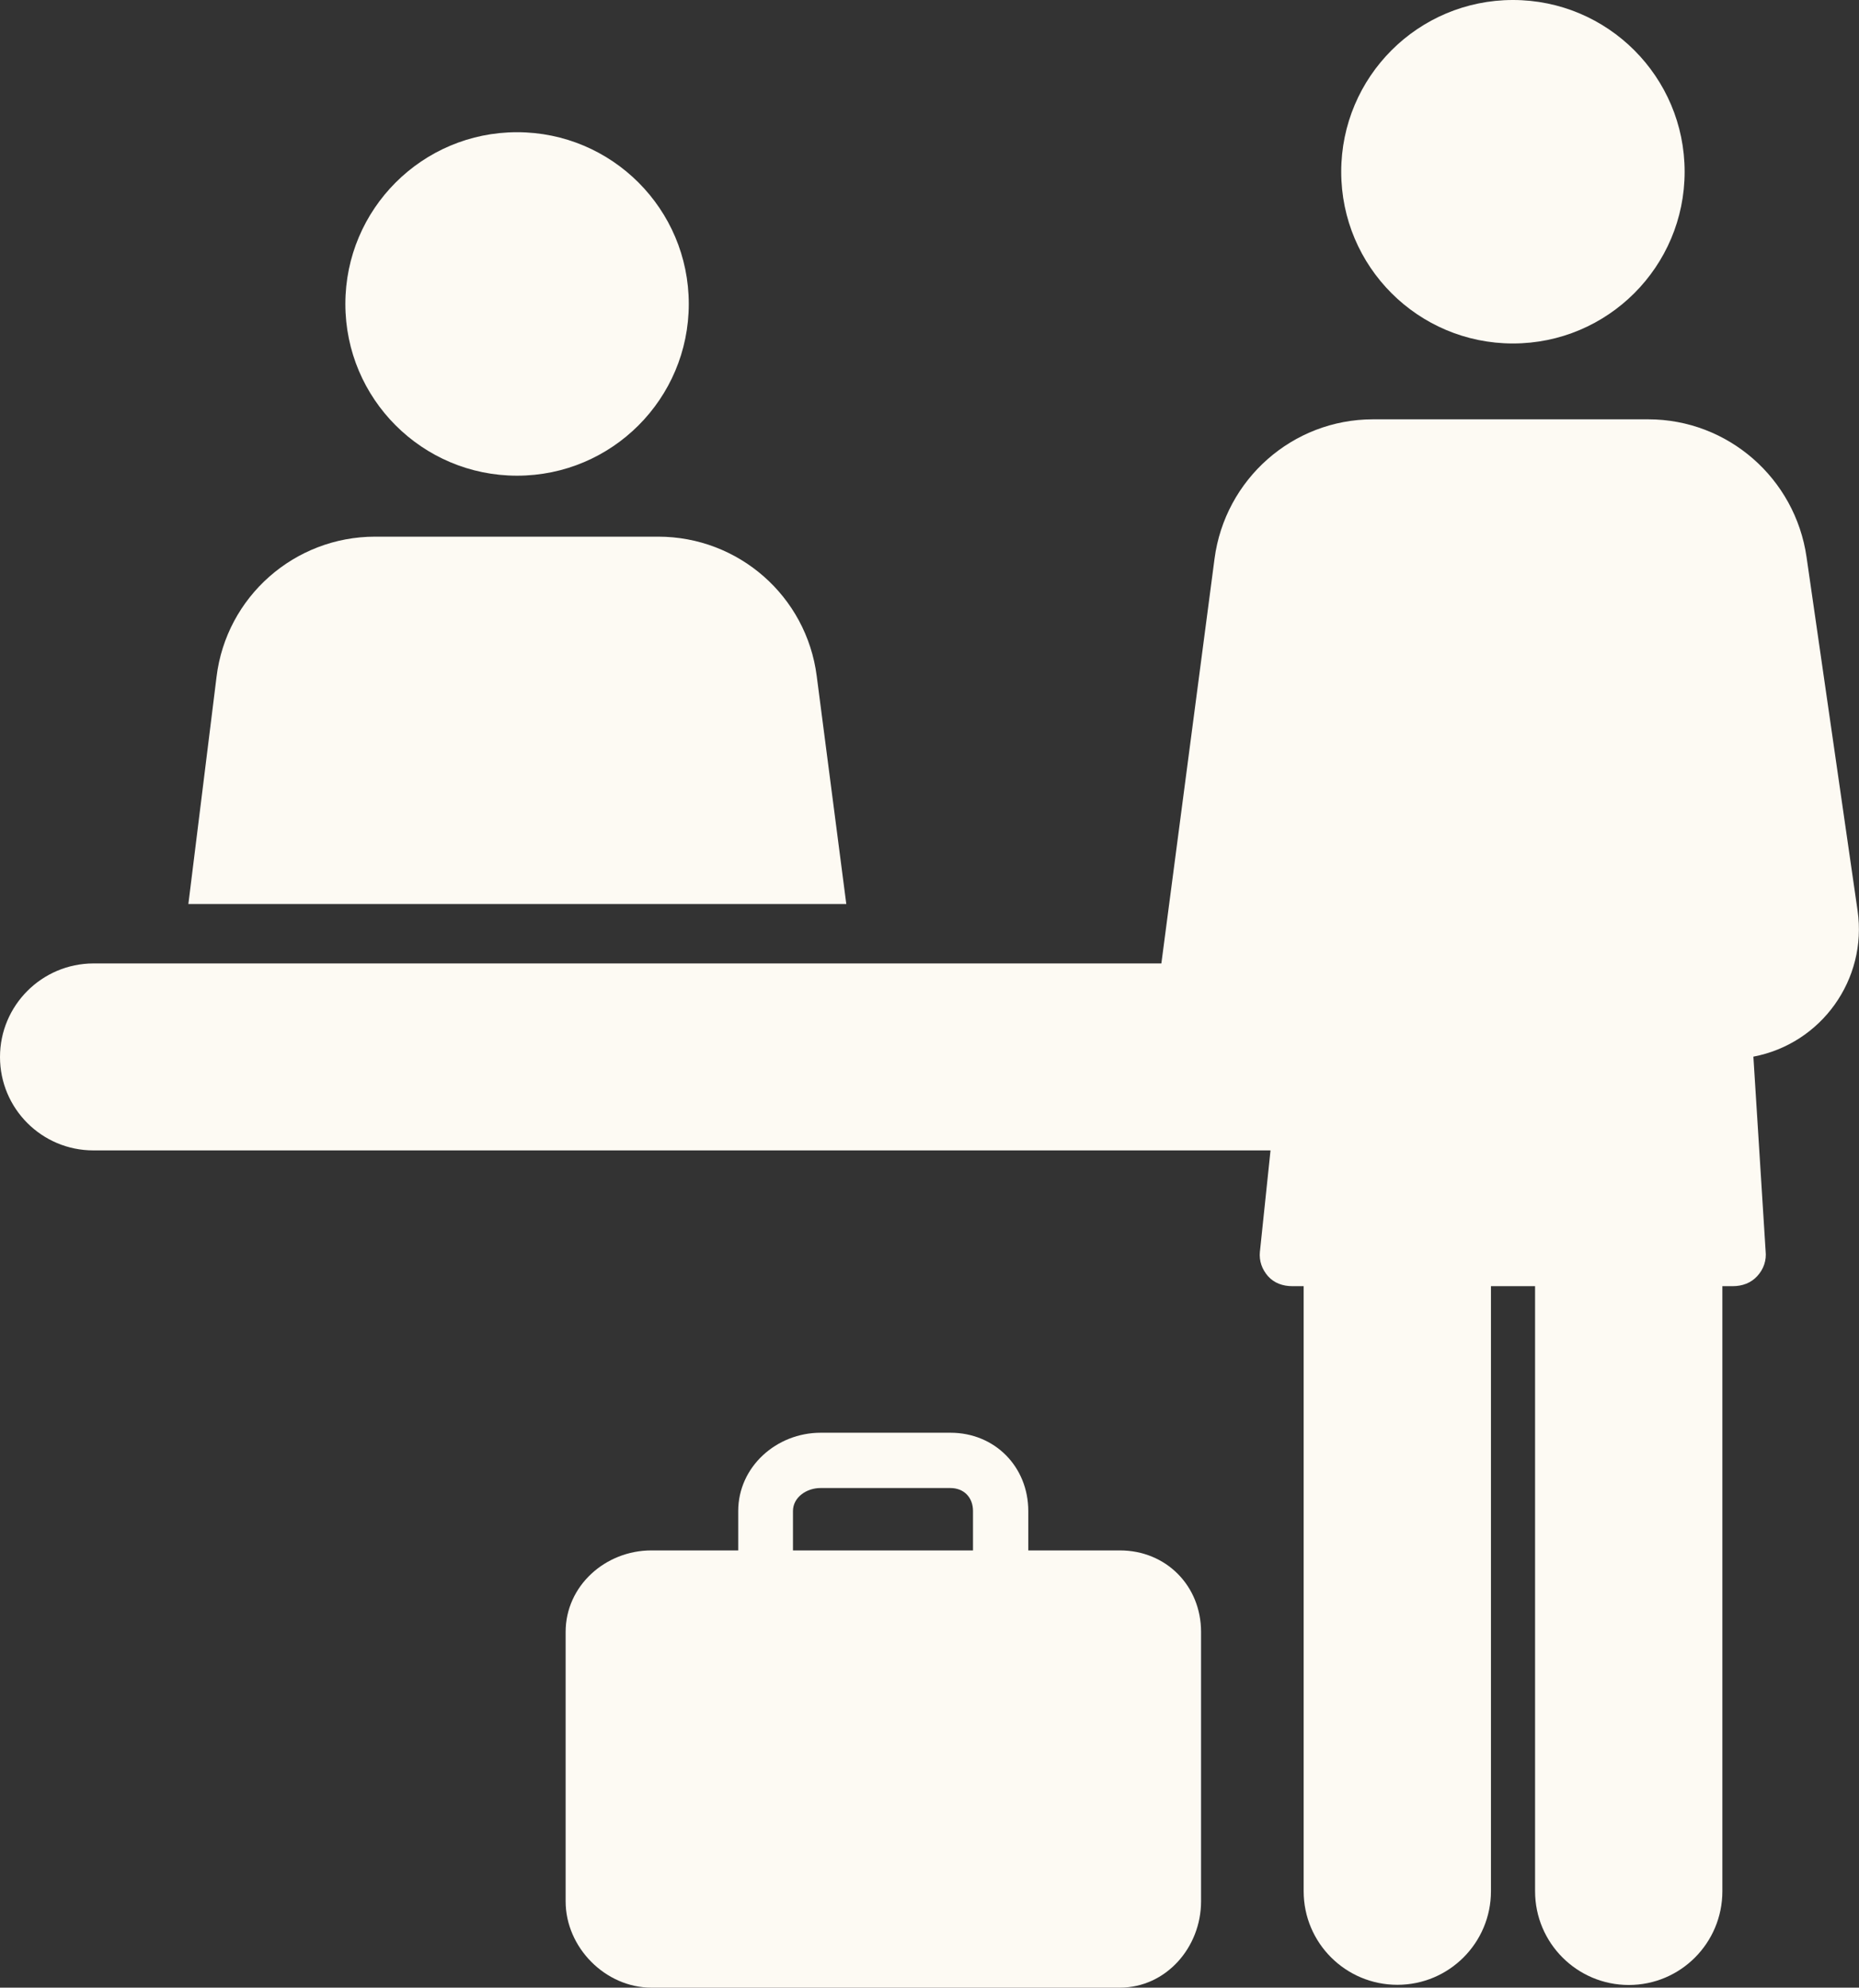
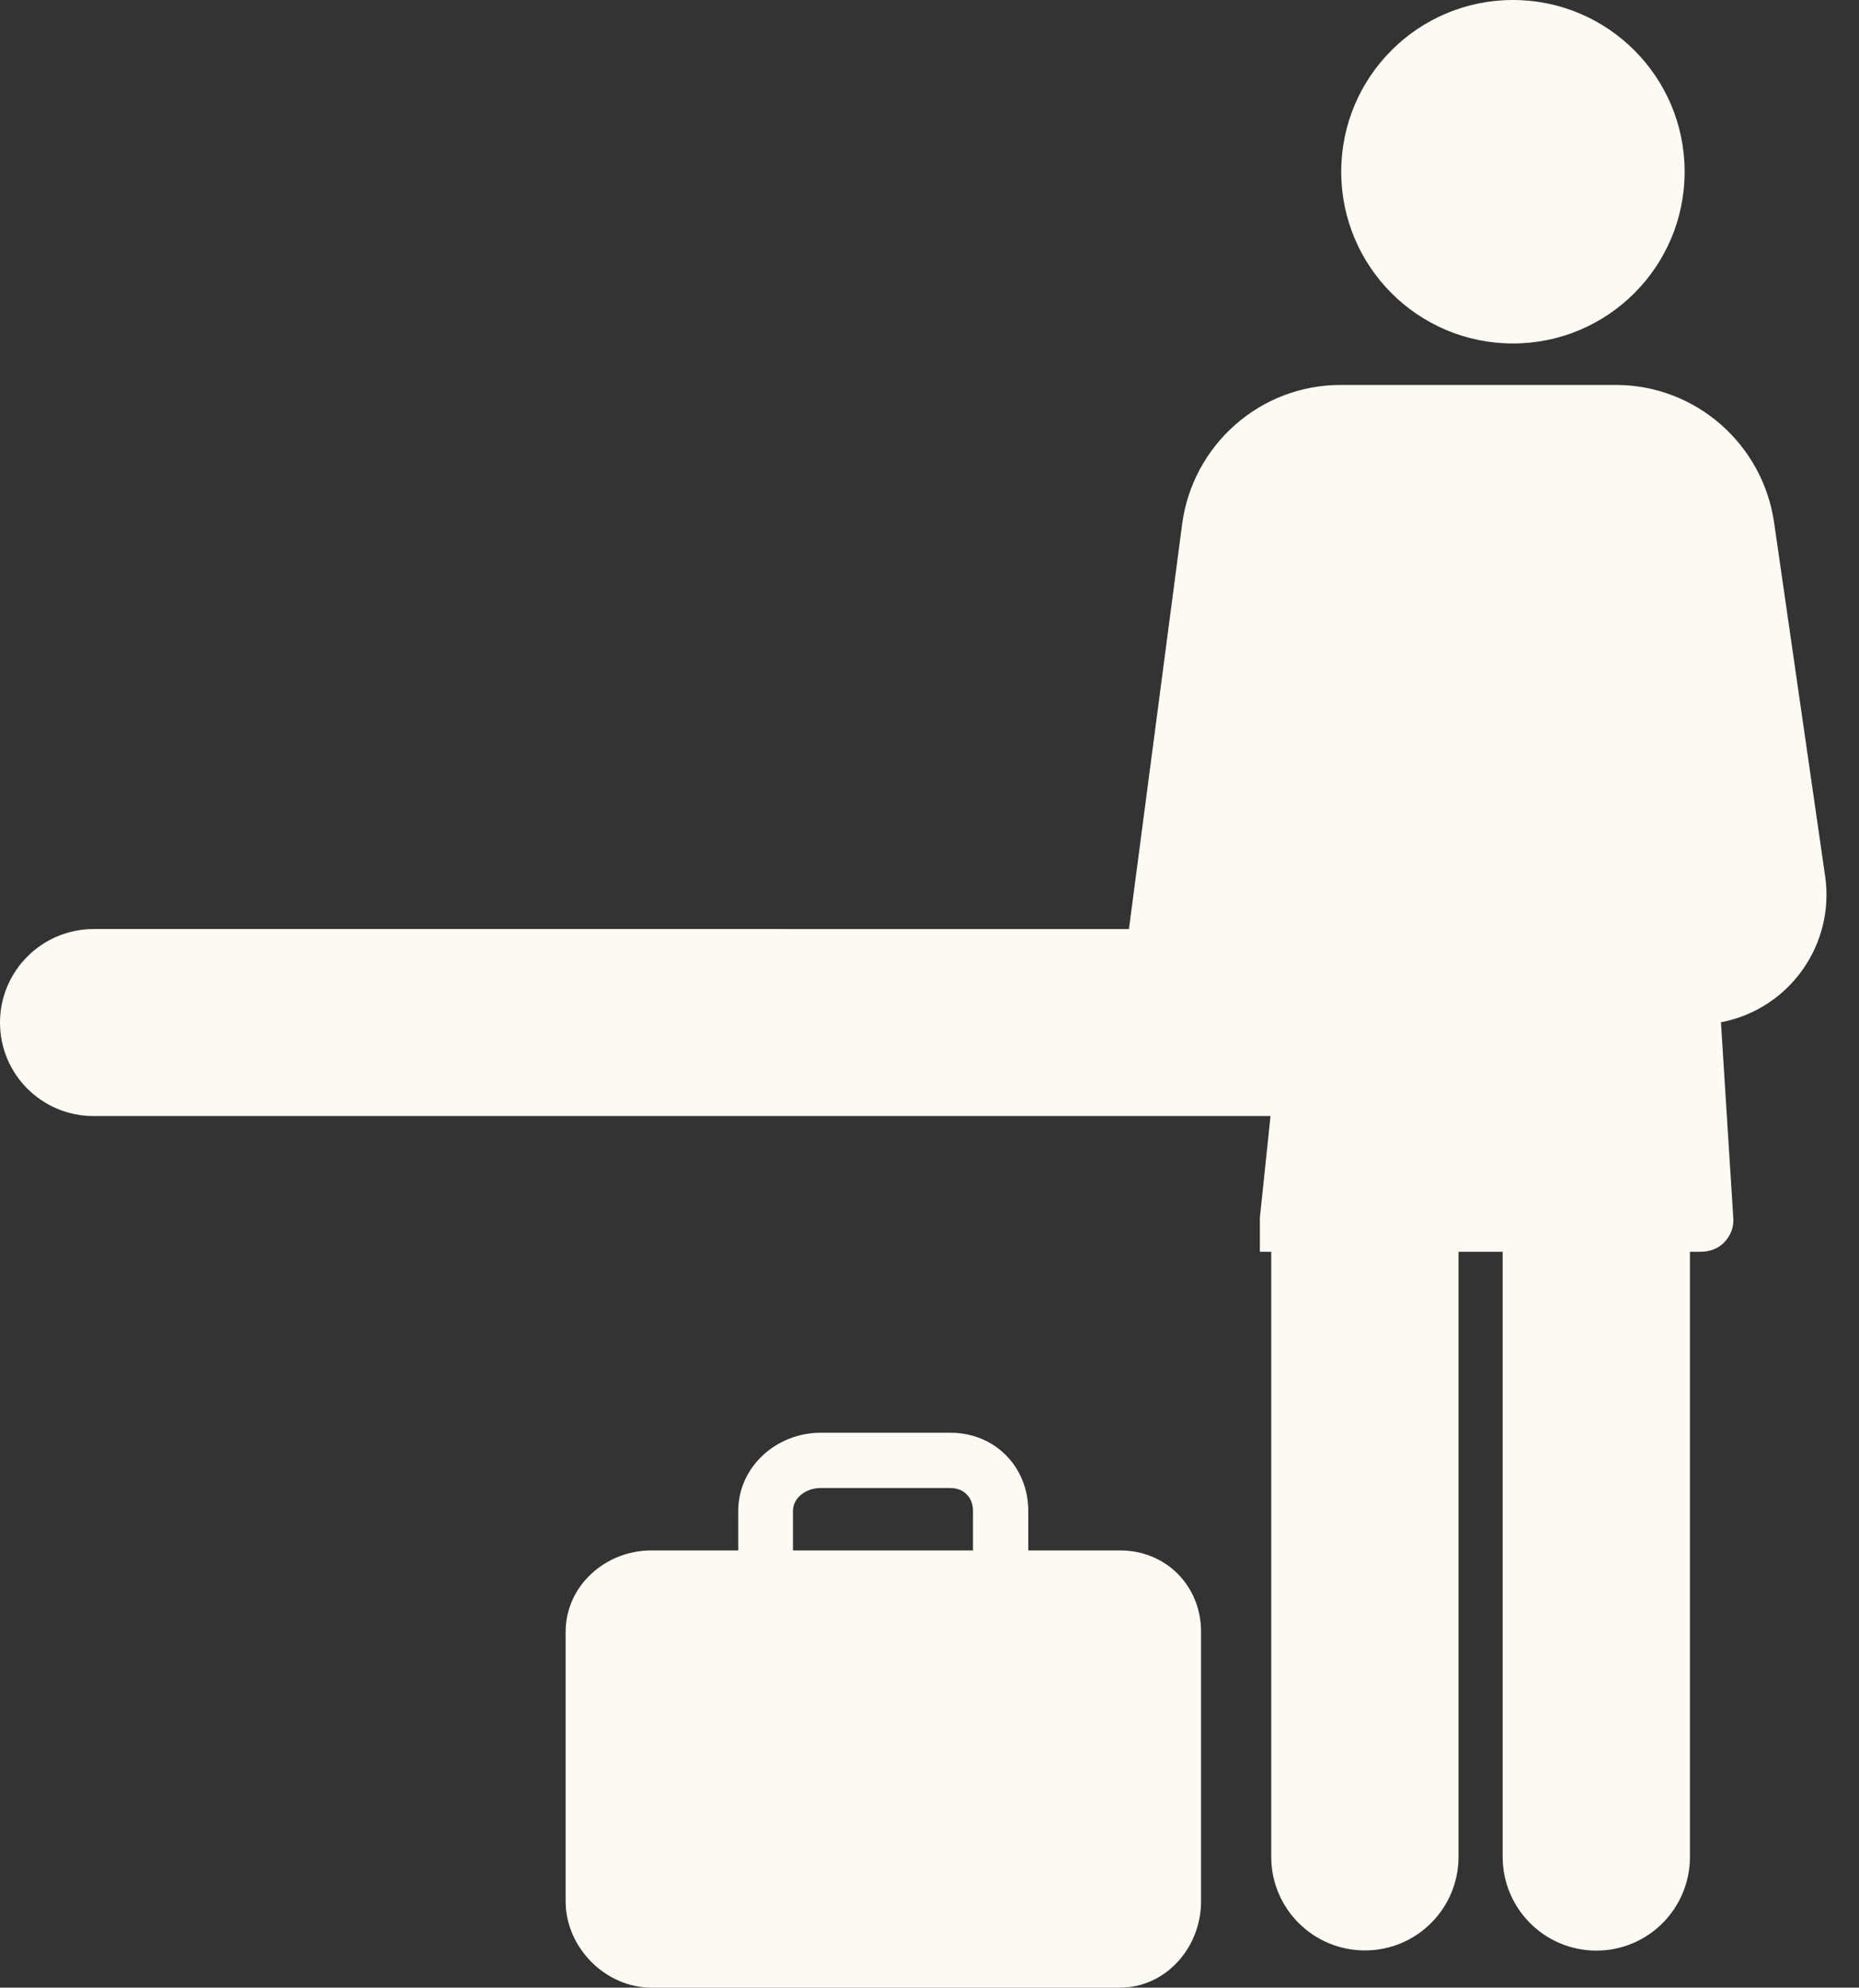
<svg xmlns="http://www.w3.org/2000/svg" id="Capa_2" data-name="Capa 2" viewBox="0 0 104.91 112.15">
  <rect x="0" y="0" width="104.91" height="112.15" fill="#333333" stroke="none" />
  <defs>
    <style>
      .cls-1 {
        fill: #fdfaf3;
      }
    </style>
  </defs>
  <g id="Capa_1-2" data-name="Capa 1">
    <g>
      <path class="cls-1" d="M63.19,87.48h-5.16v-2.22c0-2.5-1.89-4.42-4.39-4.42h-7.33c-2.49,0-4.65,1.92-4.65,4.42v2.22h-4.9c-2.6,0-4.84,2-4.84,4.6v15.2c0,2.6,2.24,4.87,4.84,4.87h26.44c2.6,0,4.58-2.27,4.58-4.87v-15.2c0-2.61-1.98-4.6-4.58-4.6ZM54.91,87.48h-10.16v-2.22c0-.78.77-1.3,1.55-1.3h7.33c.77,0,1.28.53,1.28,1.3v2.22Z" />
-       <path class="cls-1" d="M71.1,70.63c-.05.52.12.99.46,1.38.35.39.84.56,1.37.56h.64v34.14c0,2.92,2.37,5.28,5.29,5.28s5.28-2.37,5.28-5.28v-34.14h2.49v34.14c0,2.92,2.37,5.29,5.29,5.29s5.28-2.37,5.28-5.29v-34.14h.59c.53,0,1.03-.18,1.38-.57.36-.39.53-.89.47-1.42l-.69-10.96c3.84-.73,6.44-4.36,5.88-8.24l-2.88-19.95c-.64-4.44-4.44-7.77-8.93-7.77h-15.54c-4.53,0-8.35,3.38-8.94,7.87l-3,22.83H5.27c-2.91.01-5.27,2.37-5.27,5.28s2.36,5.27,5.27,5.27h66.43s-.6,5.73-.6,5.73Z" />
+       <path class="cls-1" d="M71.1,70.63h.64v34.14c0,2.92,2.37,5.28,5.29,5.28s5.28-2.37,5.28-5.28v-34.14h2.49v34.14c0,2.92,2.37,5.29,5.29,5.29s5.28-2.37,5.28-5.29v-34.14h.59c.53,0,1.03-.18,1.38-.57.36-.39.53-.89.47-1.42l-.69-10.96c3.84-.73,6.44-4.36,5.88-8.24l-2.88-19.95c-.64-4.44-4.44-7.77-8.93-7.77h-15.54c-4.53,0-8.35,3.38-8.94,7.87l-3,22.83H5.27c-2.91.01-5.27,2.37-5.27,5.28s2.36,5.27,5.27,5.27h66.43s-.6,5.73-.6,5.73Z" />
      <circle class="cls-1" cx="85.38" cy="9.69" r="9.69" />
-       <path class="cls-1" d="M21.17,30.28c-4.55,0-8.4,3.39-8.95,7.91l-1.59,12.82h37.13l-1.67-12.87c-.58-4.5-4.41-7.86-8.95-7.86h-15.97Z" />
-       <circle class="cls-1" cx="29.18" cy="17.15" r="9.69" />
    </g>
  </g>
</svg>